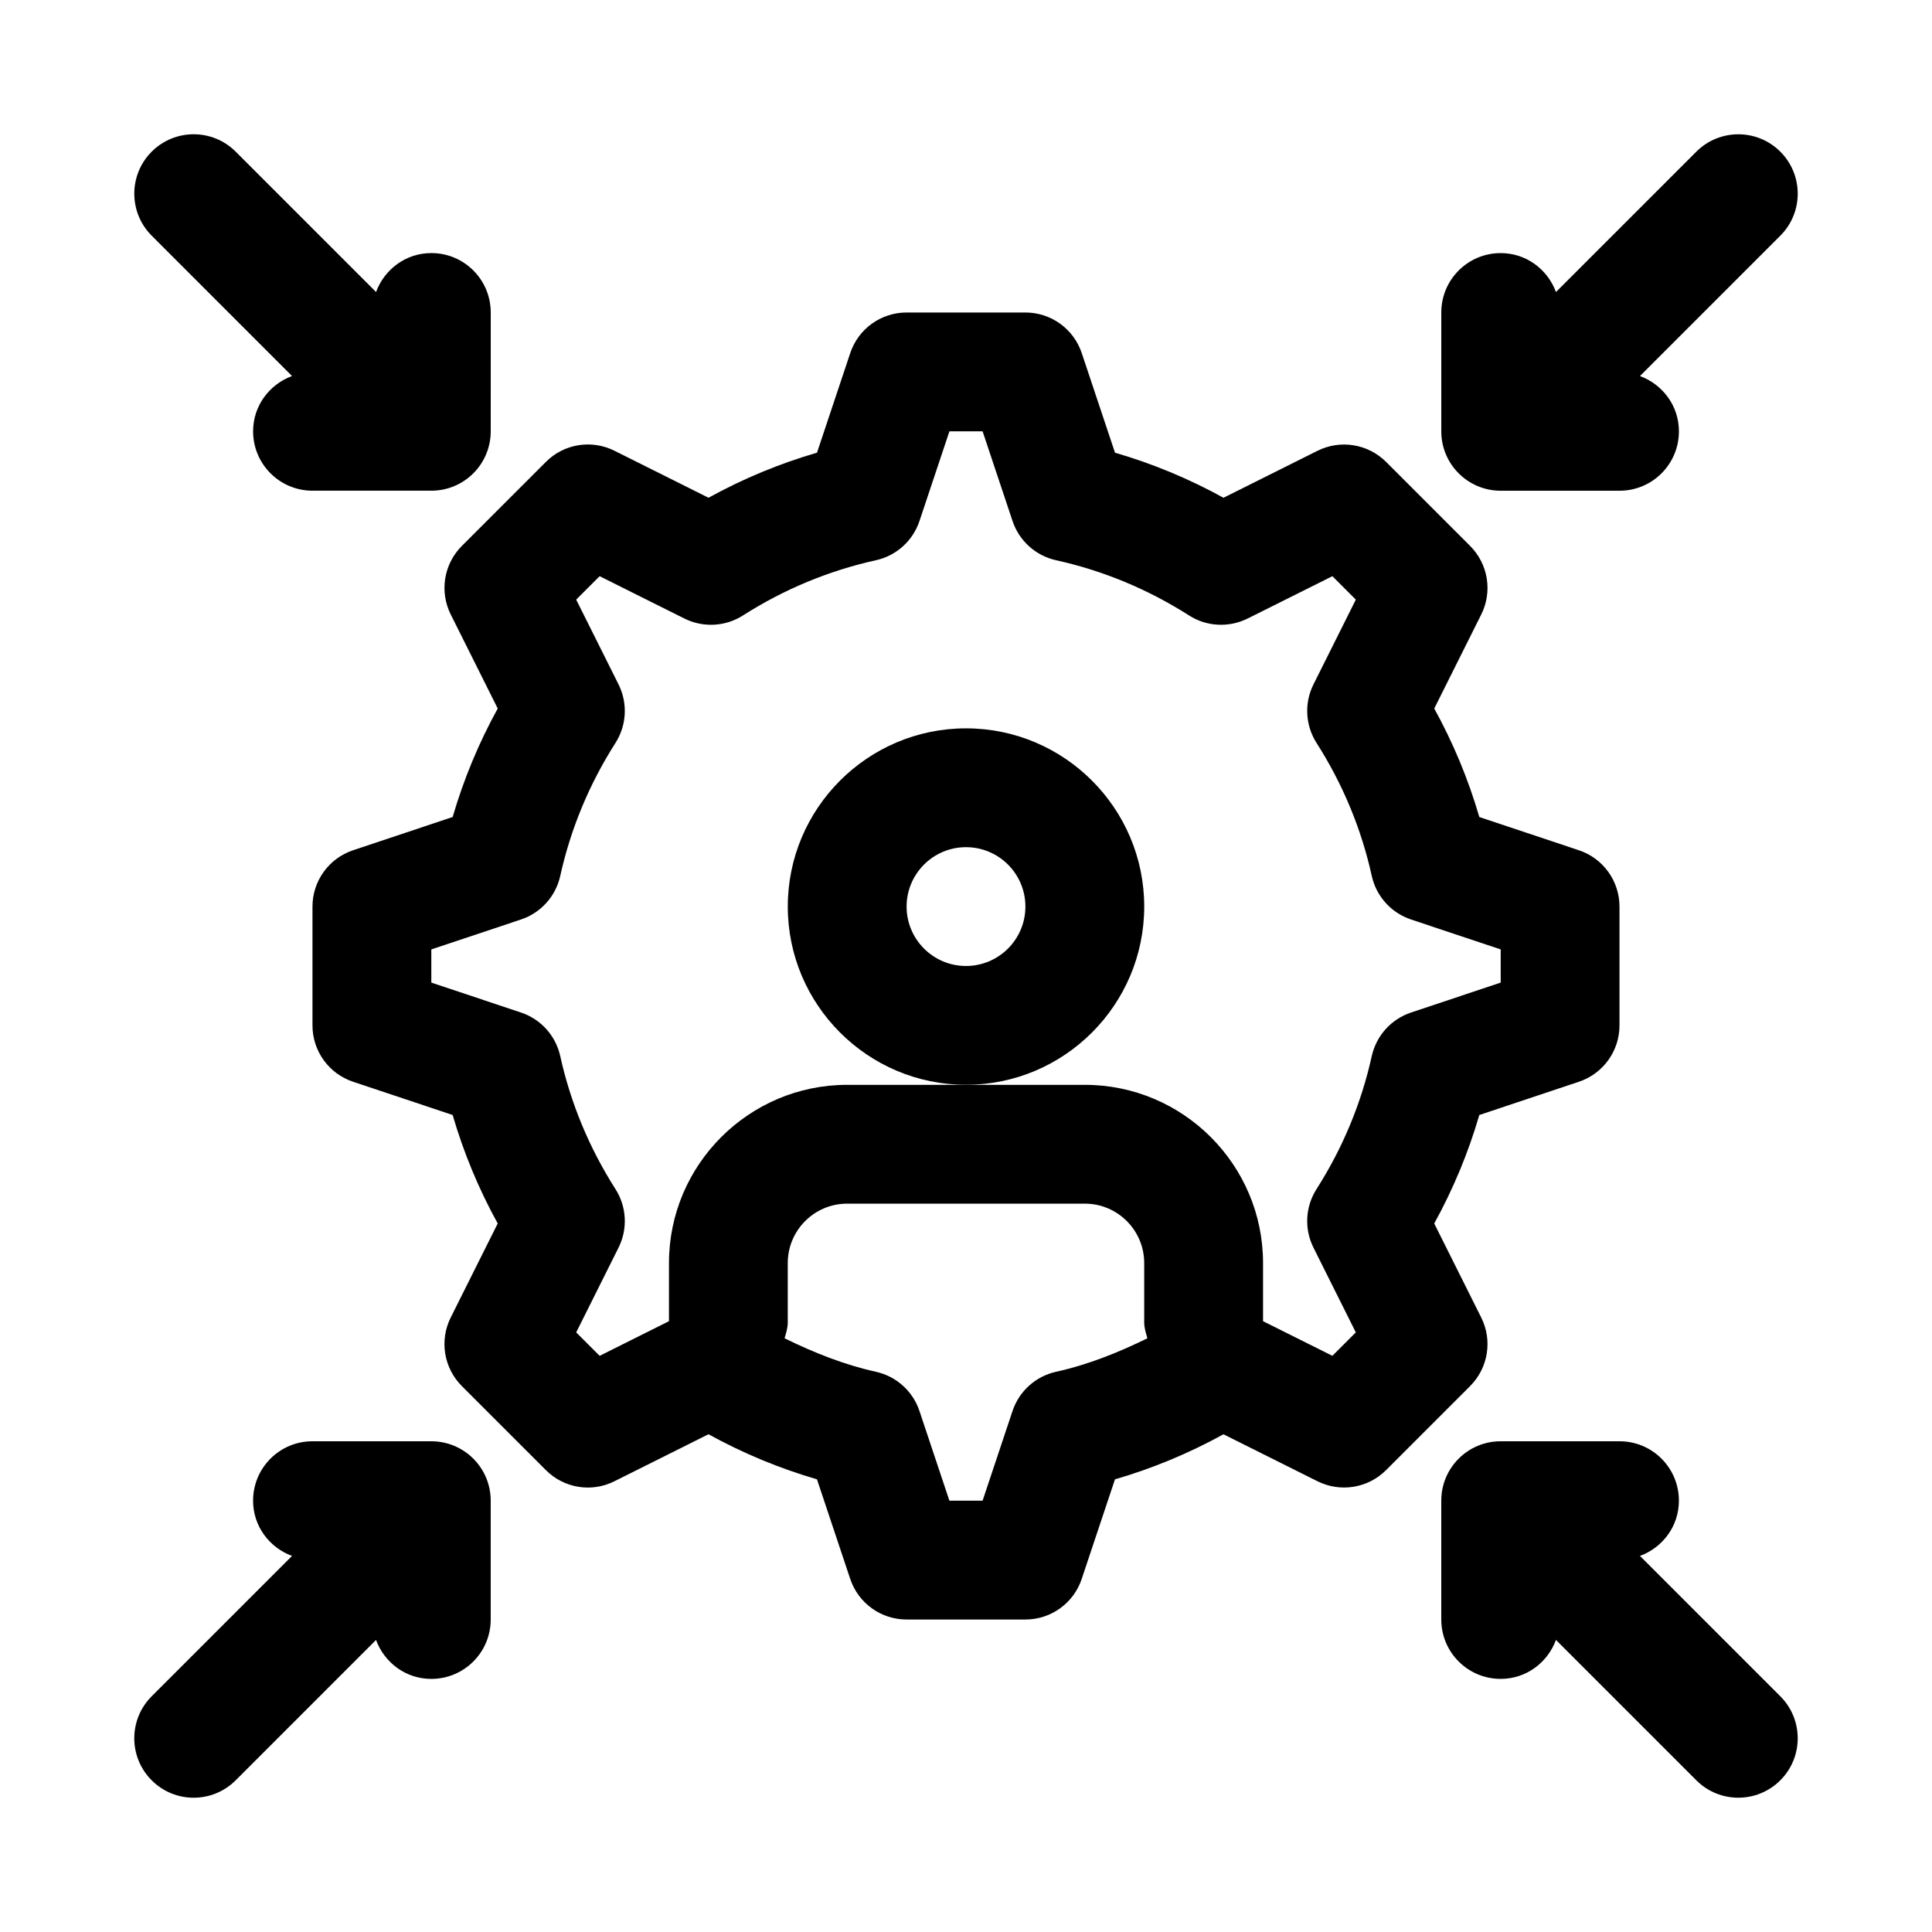
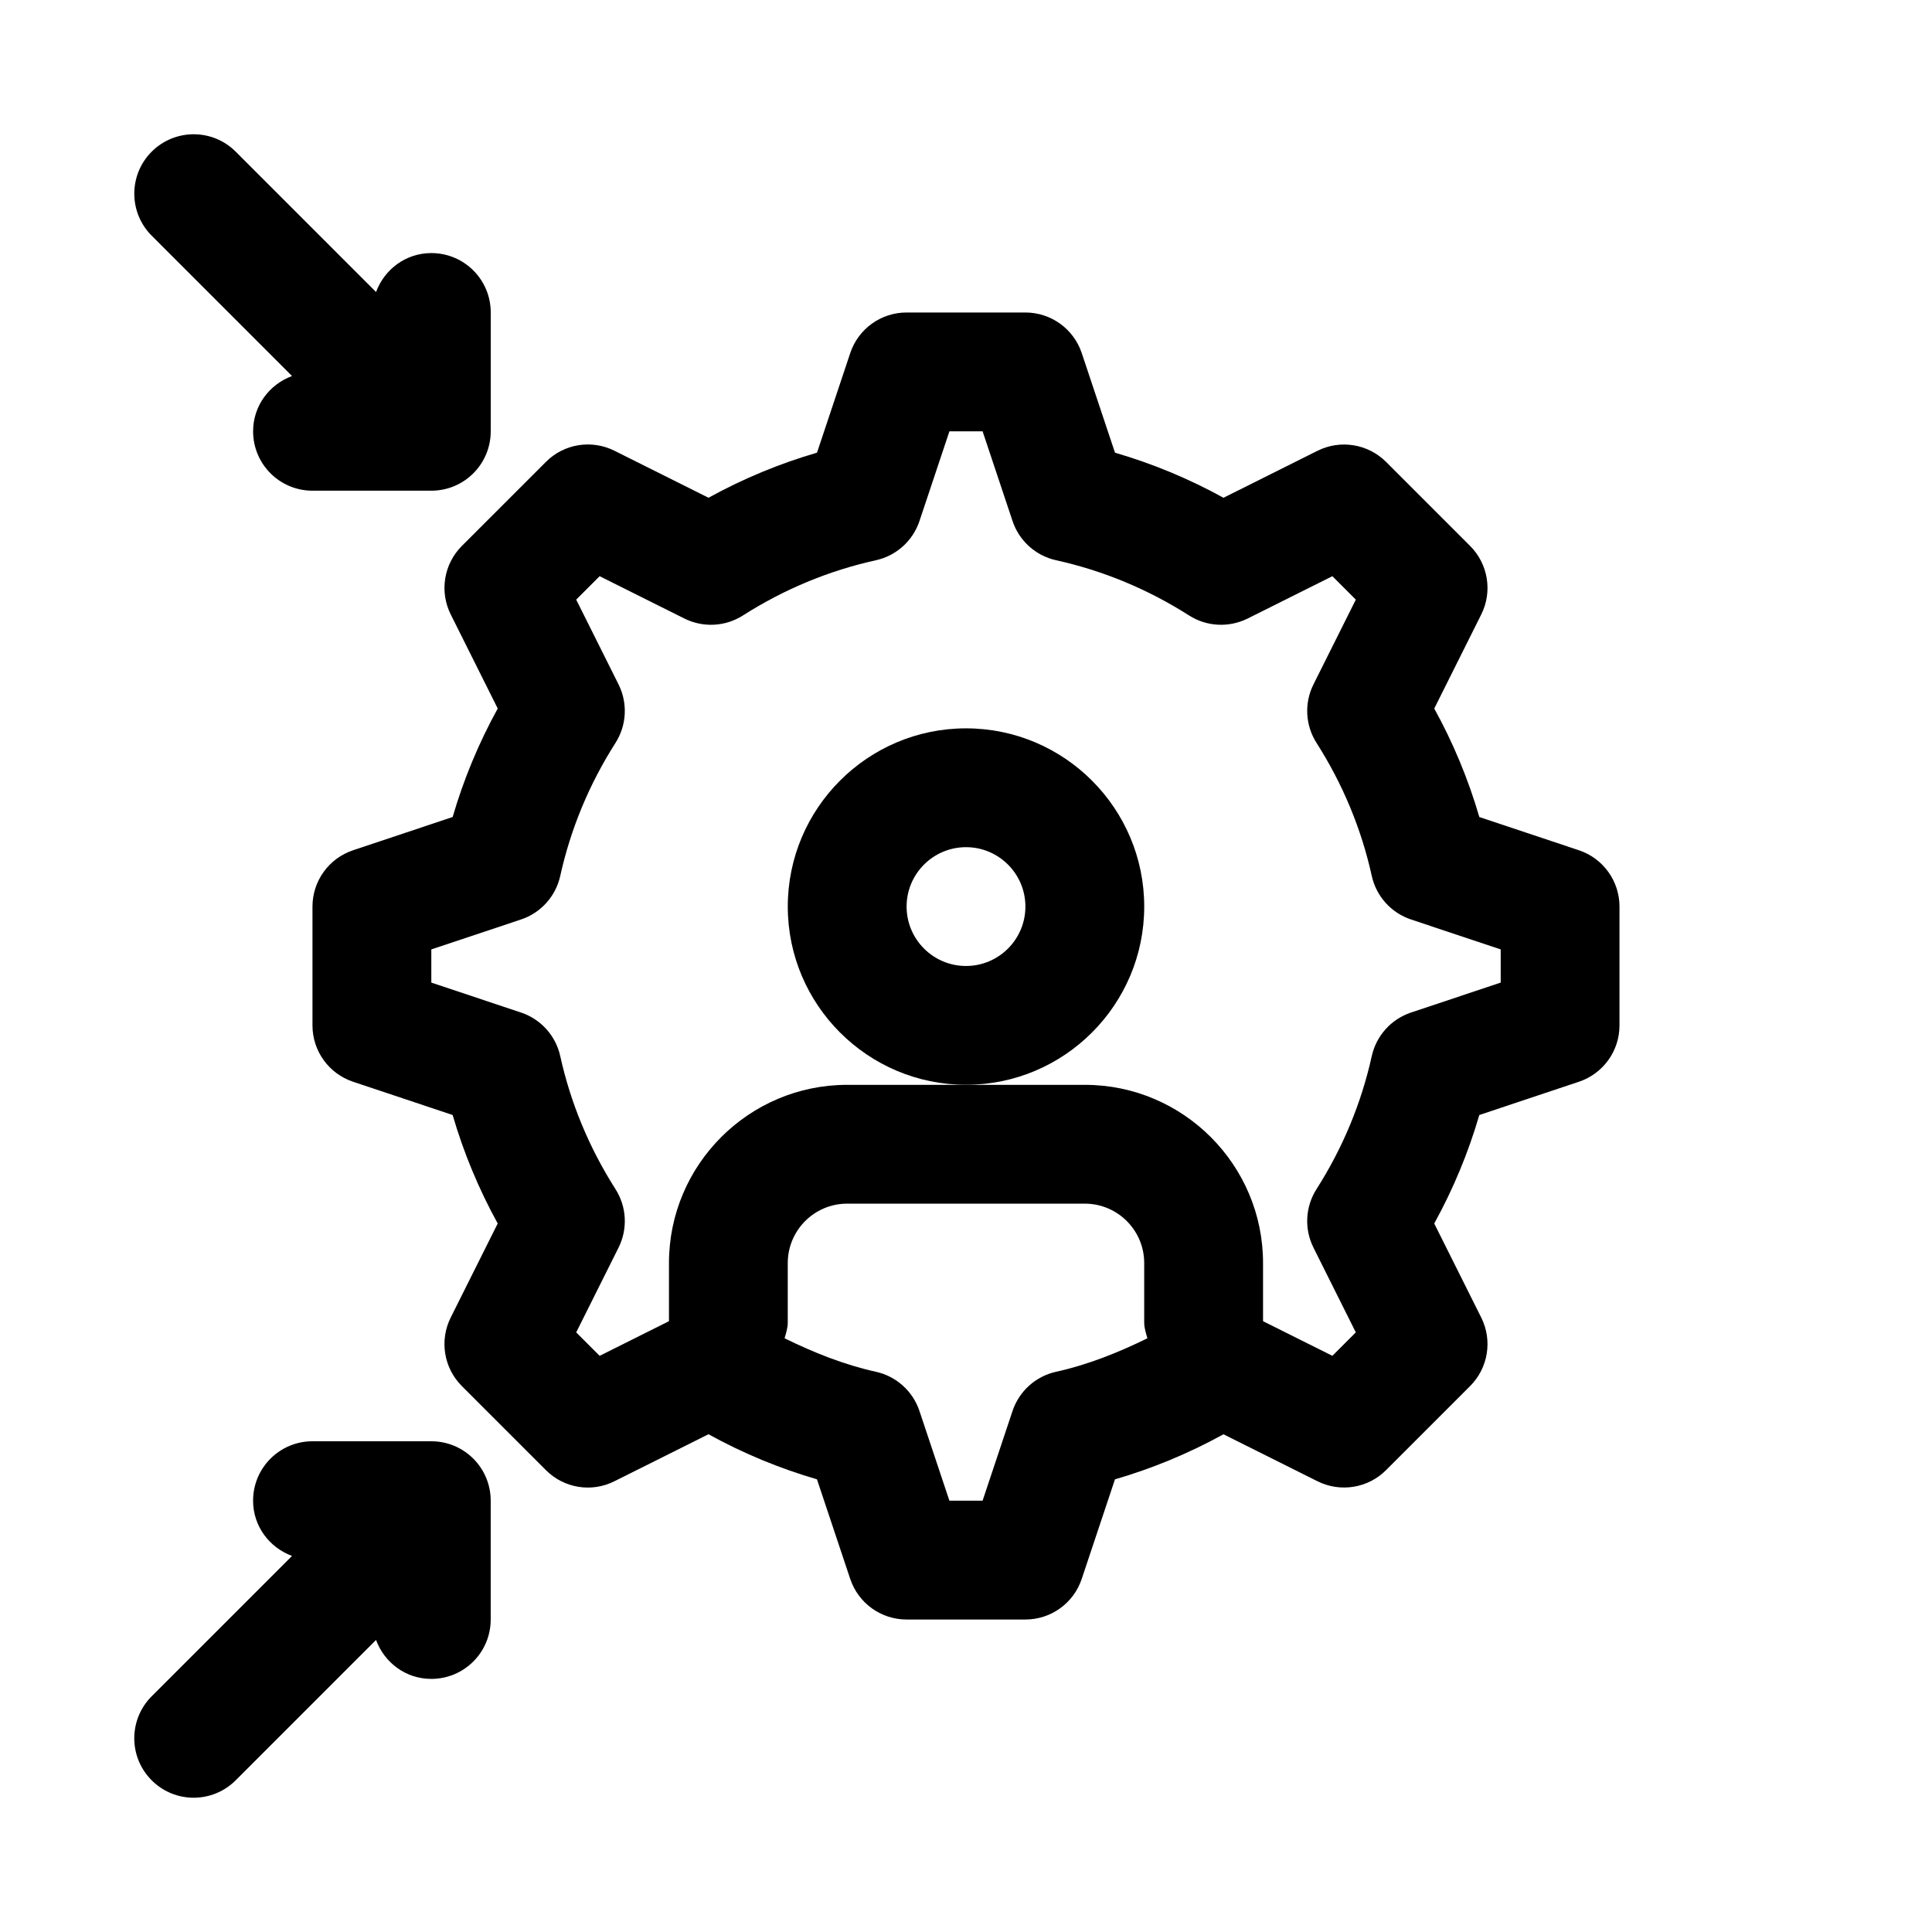
<svg xmlns="http://www.w3.org/2000/svg" fill="#000000" width="800px" height="800px" version="1.1" viewBox="144 144 512 512">
  <g>
    <path d="m447.23 384.25c0-26.047-21.188-47.23-47.23-47.23-26.047 0-47.23 21.188-47.23 47.23 0 26.047 21.188 47.23 47.23 47.23 26.043 0.004 47.23-21.184 47.23-47.23zm-47.23 15.746c-8.688 0-15.742-7.059-15.742-15.742 0-8.688 7.059-15.742 15.742-15.742 8.688 0 15.742 7.059 15.742 15.742 0 8.684-7.059 15.742-15.742 15.742z" />
-     <path d="m541.7 274.05h31.488c8.703 0 15.742-7.043 15.742-15.742 0-6.777-4.32-12.43-10.32-14.652l37.195-37.195c6.148-6.148 6.148-16.113 0-22.262-6.148-6.148-16.113-6.148-22.262 0l-37.195 37.191c-2.219-6-7.871-10.316-14.648-10.316-8.703 0-15.742 7.043-15.742 15.742v31.488c-0.004 8.703 7.039 15.746 15.742 15.746z" />
    <path d="m221.39 243.65c-5.996 2.219-10.316 7.875-10.316 14.648 0 8.703 7.043 15.742 15.742 15.742h31.488c8.703 0 15.742-7.043 15.742-15.742l0.004-31.488c0-8.703-7.043-15.742-15.742-15.742-6.781 0-12.43 4.32-14.652 10.32l-37.195-37.195c-6.148-6.148-16.113-6.148-22.262 0-6.148 6.148-6.148 16.113 0 22.262z" />
-     <path d="m578.61 556.34c6-2.219 10.316-7.871 10.316-14.648 0-8.703-7.043-15.742-15.742-15.742h-31.488c-8.703 0-15.742 7.043-15.742 15.742v31.488c0 8.703 7.043 15.742 15.742 15.742 6.777 0 12.43-4.32 14.652-10.32l37.195 37.195c3.07 3.078 7.102 4.613 11.129 4.613s8.055-1.539 11.133-4.613c6.148-6.148 6.148-16.113 0-22.262z" />
    <path d="m258.3 525.95h-31.488c-8.703 0-15.742 7.043-15.742 15.742 0 6.777 4.32 12.43 10.32 14.648l-37.195 37.195c-6.148 6.148-6.148 16.113 0 22.262 3.074 3.082 7.102 4.617 11.129 4.617 4.027 0 8.055-1.539 11.133-4.613l37.195-37.195c2.223 6.004 7.871 10.32 14.648 10.32 8.703 0 15.742-7.043 15.742-15.742v-31.488c0.004-8.703-7.039-15.746-15.742-15.746z" />
    <path d="m536.54 493.16-12.453-24.922c5.043-9.148 9.039-18.773 11.945-28.75l26.383-8.809c6.43-2.141 10.766-8.152 10.766-14.934v-31.488c0-6.781-4.336-12.793-10.762-14.93l-26.383-8.809c-2.906-9.977-6.902-19.602-11.945-28.75l12.453-24.922c3.027-6.059 1.844-13.375-2.953-18.172l-22.262-22.262c-4.812-4.797-12.117-5.965-18.172-2.953l-24.922 12.453c-9.148-5.043-18.773-9.039-28.75-11.945l-8.809-26.383c-2.144-6.434-8.156-10.77-14.938-10.77h-31.488c-6.781 0-12.793 4.336-14.93 10.762l-8.809 26.387c-9.977 2.906-19.602 6.902-28.75 11.945l-24.922-12.453c-6.074-3.027-13.375-1.859-18.172 2.953l-22.266 22.262c-4.797 4.797-5.981 12.117-2.953 18.172l12.453 24.922c-5.043 9.148-9.039 18.773-11.945 28.75l-26.383 8.809c-6.43 2.141-10.766 8.152-10.766 14.934v31.488c0 6.781 4.336 12.793 10.762 14.93l26.383 8.809c2.906 9.977 6.902 19.602 11.945 28.75l-12.453 24.922c-3.027 6.059-1.844 13.375 2.953 18.172l22.262 22.262c4.812 4.828 12.133 5.996 18.172 2.953l24.922-12.453c9.148 5.043 18.773 9.039 28.75 11.945l8.809 26.383c2.144 6.434 8.156 10.77 14.938 10.77h31.488c6.781 0 12.793-4.336 14.93-10.762l8.809-26.383c9.977-2.906 19.602-6.902 28.75-11.945l24.922 12.453c6.043 3.012 13.359 1.859 18.172-2.953l22.262-22.262c4.805-4.801 5.988-12.117 2.957-18.176zm-112.68 14.375c-5.398 1.199-9.777 5.137-11.531 10.395l-7.934 23.77h-8.793l-7.934-23.77c-1.754-5.258-6.133-9.195-11.531-10.395-8.438-1.859-16.449-5.07-24.215-8.875 0.383-1.363 0.844-2.703 0.844-4.195v-15.742c0-8.688 7.059-15.742 15.742-15.742h62.977c8.688 0 15.742 7.059 15.742 15.742v15.742c0 1.488 0.461 2.828 0.848 4.195-7.766 3.805-15.773 7.016-24.215 8.875zm83.672-83.672c-2.754 12.484-7.688 24.355-14.637 35.254-2.984 4.676-3.289 10.562-0.816 15.512l11.223 22.465-6.211 6.211-18.371-9.176v-15.406c0-26.047-21.188-47.23-47.23-47.23h-62.977c-26.047 0-47.23 21.188-47.23 47.23v15.406l-18.375 9.18-6.211-6.211 11.223-22.465c2.477-4.949 2.168-10.84-0.816-15.512-6.949-10.902-11.883-22.773-14.637-35.258-1.199-5.394-5.133-9.777-10.395-11.531l-23.77-7.934v-8.793l23.77-7.934c5.262-1.754 9.195-6.137 10.395-11.531 2.754-12.484 7.688-24.355 14.637-35.254 2.984-4.676 3.289-10.562 0.816-15.512l-11.223-22.465 6.211-6.211 22.465 11.223c4.965 2.461 10.824 2.168 15.512-0.816 10.898-6.949 22.77-11.883 35.254-14.637 5.394-1.199 9.777-5.133 11.531-10.395l7.934-23.77h8.793l7.934 23.77c1.754 5.262 6.137 9.195 11.531 10.395 12.484 2.754 24.355 7.688 35.254 14.637 4.676 2.984 10.547 3.273 15.512 0.816l22.465-11.223 6.211 6.211-11.223 22.465c-2.477 4.949-2.168 10.84 0.816 15.512 6.949 10.902 11.887 22.77 14.637 35.254 1.199 5.398 5.137 9.777 10.395 11.531l23.77 7.934v8.793l-23.77 7.934c-5.258 1.754-9.195 6.137-10.395 11.531z" />
  </g>
</svg>